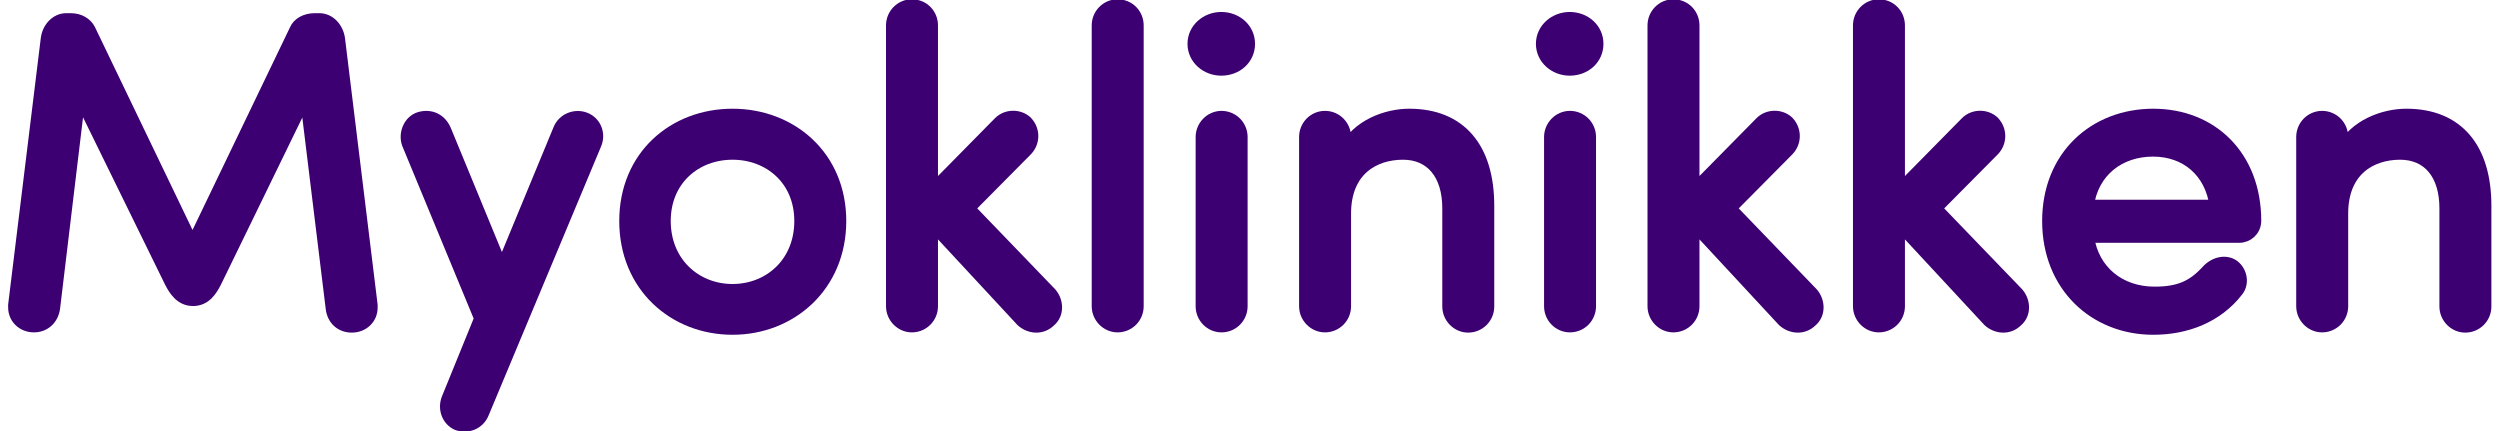
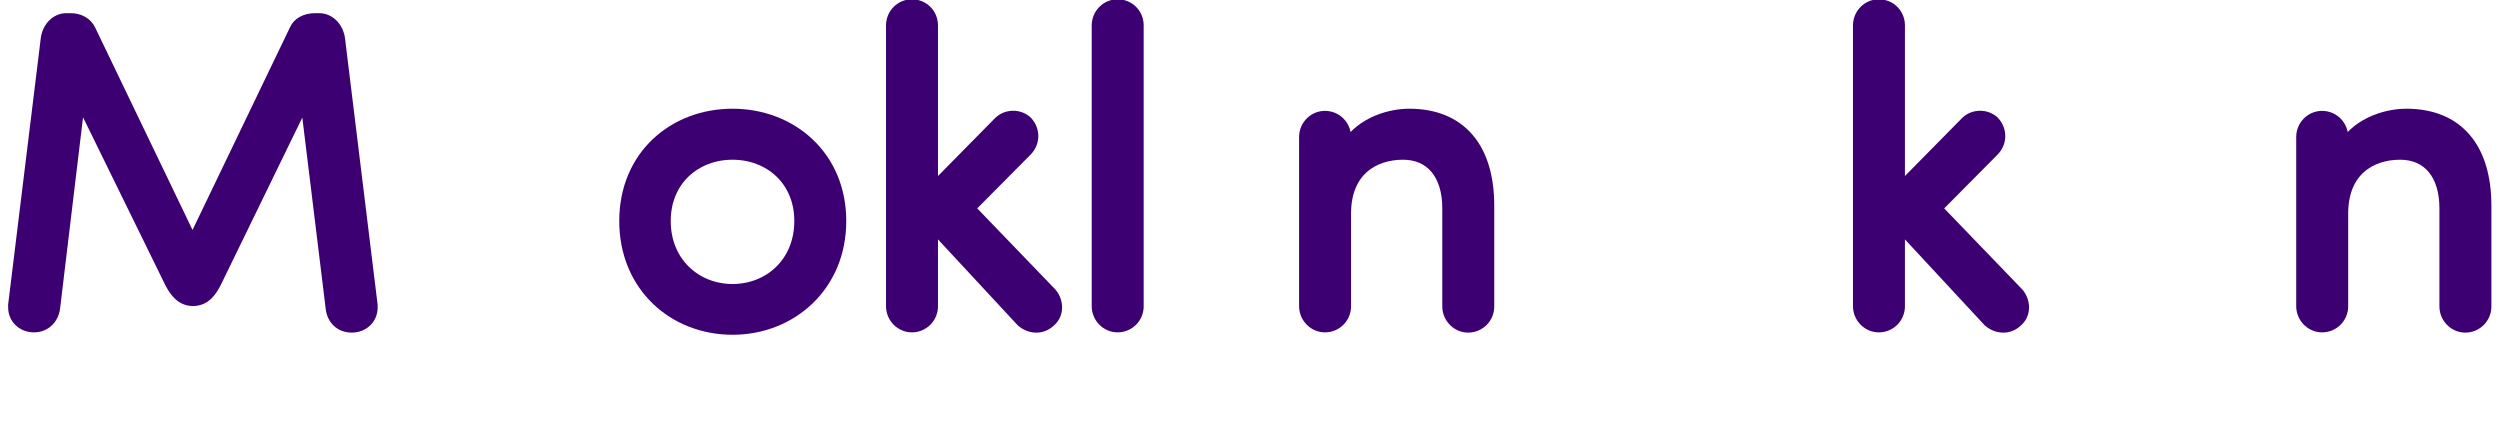
<svg xmlns="http://www.w3.org/2000/svg" version="1.1" id="Layer_1" x="0px" y="0px" viewBox="0 0 1044 180" style="enable-background:new 0 0 1044 180;" xml:space="preserve">
  <style type="text/css">
	.st0{fill:#3C0072;stroke:#3C0072;stroke-width:5;stroke-miterlimit:10;}
</style>
  <g>
    <path class="st0" d="M90,117.8c-1.7,3.3-4.2,7.5-9.4,7.5c-5.1,0-7.7-4.2-9.4-7.5l-38-77.5l-10.6,88.3c-0.6,4.6-4,7.7-8.4,7.7   c-4.8,0-8.3-3.5-8.3-7.9c0-0.4,0-0.7,0-1.1L19.5,16.3C20,11.9,23.3,8,27.7,8h1.8c3.7,0,6.6,1.8,7.9,4.4l43,89.4l43-89.4   c1.1-2.6,4.2-4.4,8.1-4.4h1.8c4.4,0,7.7,3.8,8.3,8.3l13.6,111.1c0,0.4,0,0.7,0,1.1c0,4.4-3.5,7.9-8.3,7.9c-4.6,0-7.9-3.1-8.4-7.7   l-10.8-88.3L90,117.8z" />
-     <path class="st0" d="M209.6,111.8l23.9-57.8c1.7-4.2,6.6-6.2,10.8-4.6c4.4,1.7,6.2,6.6,4.4,10.8l-47,112.4   c-1.7,4.2-6.4,6.2-10.8,4.6c-4-1.8-5.7-6.6-4-10.8l13.6-33.4L170.3,60c-1.5-4.2,0.6-9.5,5-10.8c4.6-1.3,8.8,0.7,10.7,5.3   L209.6,111.8z" />
    <path class="st0" d="M261.1,92.3c0-27.2,20.4-44.4,44.8-44.4c24.4,0,45,17.3,45,44.4s-20.6,45-45,45   C281.5,137.3,261.1,119.5,261.1,92.3z M334.2,92.3c0-17.3-12.9-28.1-28.3-28.1c-15.4,0-28.3,10.8-28.3,28.1   c0,17.4,12.9,28.8,28.3,28.8C321.3,121.1,334.2,109.8,334.2,92.3z" />
    <path class="st0" d="M404.6,87l34.3,35.6c2.9,3.5,2.9,8.6-0.4,11.4c-3.5,3.5-8.6,2.9-11.8,0l-37.5-40.4v34.3c0,4.6-3.7,8.4-8.4,8.4   c-4.6,0-8.3-3.9-8.3-8.4V10.6c0-4.6,3.7-8.4,8.3-8.4c4.8,0,8.4,3.8,8.4,8.4v69l28.1-28.5c3.1-3.1,8.3-3.1,11.4-0.2   c3.3,3.5,3.1,8.6,0,11.8L404.6,87z" />
    <path class="st0" d="M475.1,127.9c0,4.6-3.7,8.4-8.4,8.4c-4.6,0-8.3-3.9-8.3-8.4V10.6c0-4.6,3.7-8.4,8.3-8.4c4.8,0,8.4,3.8,8.4,8.4   V127.9z" />
-     <path class="st0" d="M510,7.5c6.4,0,11.6,4.6,11.6,10.8s-5.1,10.8-11.6,10.8c-6.2,0-11.6-4.6-11.6-10.8S503.8,7.5,510,7.5z    M518.5,57.2c0-4.6-3.7-8.4-8.4-8.4c-4.6,0-8.3,3.9-8.3,8.4v70.7c0,4.6,3.7,8.4,8.3,8.4c4.8,0,8.4-3.9,8.4-8.4V57.2z" />
    <path class="st0" d="M561.7,62.6c5.1-10.3,17.4-14.7,26.8-14.7c21.3,0,33,13.9,33,38v42.1c0,4.6-3.7,8.4-8.4,8.4   c-4.6,0-8.3-3.9-8.3-8.4V87c0-14.3-7.2-22.8-18.9-22.8c-12.1,0-24.2,6.8-24.2,25v38.7c0,4.6-3.7,8.4-8.4,8.4   c-4.6,0-8.3-3.9-8.3-8.4V57.2c0-4.6,3.7-8.4,8.3-8.4c4.8,0,8.4,3.9,8.4,8.4V62.6z" />
-     <path class="st0" d="M655.5,7.5c6.4,0,11.6,4.6,11.6,10.8s-5.1,10.8-11.6,10.8c-6.2,0-11.6-4.6-11.6-10.8S649.3,7.5,655.5,7.5z    M664,57.2c0-4.6-3.7-8.4-8.4-8.4c-4.6,0-8.3,3.9-8.3,8.4v70.7c0,4.6,3.7,8.4,8.3,8.4c4.8,0,8.4-3.9,8.4-8.4V57.2z" />
-     <path class="st0" d="M722.6,87l34.3,35.6c2.9,3.5,2.9,8.6-0.4,11.4c-3.5,3.5-8.6,2.9-11.8,0l-37.5-40.4v34.3c0,4.6-3.7,8.4-8.4,8.4   c-4.6,0-8.3-3.9-8.3-8.4V10.6c0-4.6,3.7-8.4,8.3-8.4c4.8,0,8.4,3.8,8.4,8.4v69l28.1-28.5c3.1-3.1,8.3-3.1,11.4-0.2   c3.3,3.5,3.1,8.6,0,11.8L722.6,87z" />
    <path class="st0" d="M808.4,87l34.3,35.6c2.9,3.5,2.9,8.6-0.4,11.4c-3.5,3.5-8.6,2.9-11.8,0l-37.5-40.4v34.3c0,4.6-3.7,8.4-8.4,8.4   c-4.6,0-8.3-3.9-8.3-8.4V10.6c0-4.6,3.7-8.4,8.3-8.4c4.8,0,8.4,3.8,8.4,8.4v69l28.1-28.5c3.1-3.1,8.3-3.1,11.4-0.2   c3.3,3.5,3.1,8.6,0,11.8L808.4,87z" />
-     <path class="st0" d="M935.1,98.9H872c2,14.3,13.2,23.3,27.7,23.3c10.3,0,16-2.6,21.9-9c3.1-3.5,7.9-4.6,11.2-2.2   c3.3,2.6,4,7.5,1.5,10.5c-8.3,10.7-21.1,15.8-35.1,15.8c-24.4,0-43.9-17.8-43.9-45s19.5-44.4,43.9-44.4s42.6,17.3,42.6,44.4   C941.7,96.2,938.6,98.9,935.1,98.9z M925.2,85.9c-2-14.3-12.3-23-26.1-23c-14.1,0-25.2,8.6-27.2,23H925.2z" />
    <path class="st0" d="M978.1,62.6c5.1-10.3,17.4-14.7,26.8-14.7c21.3,0,33,13.9,33,38v42.1c0,4.6-3.7,8.4-8.4,8.4   c-4.6,0-8.3-3.9-8.3-8.4V87c0-14.3-7.2-22.8-18.9-22.8c-12.1,0-24.2,6.8-24.2,25v38.7c0,4.6-3.7,8.4-8.4,8.4   c-4.6,0-8.3-3.9-8.3-8.4V57.2c0-4.6,3.7-8.4,8.3-8.4c4.8,0,8.4,3.9,8.4,8.4V62.6z" />
  </g>
</svg>